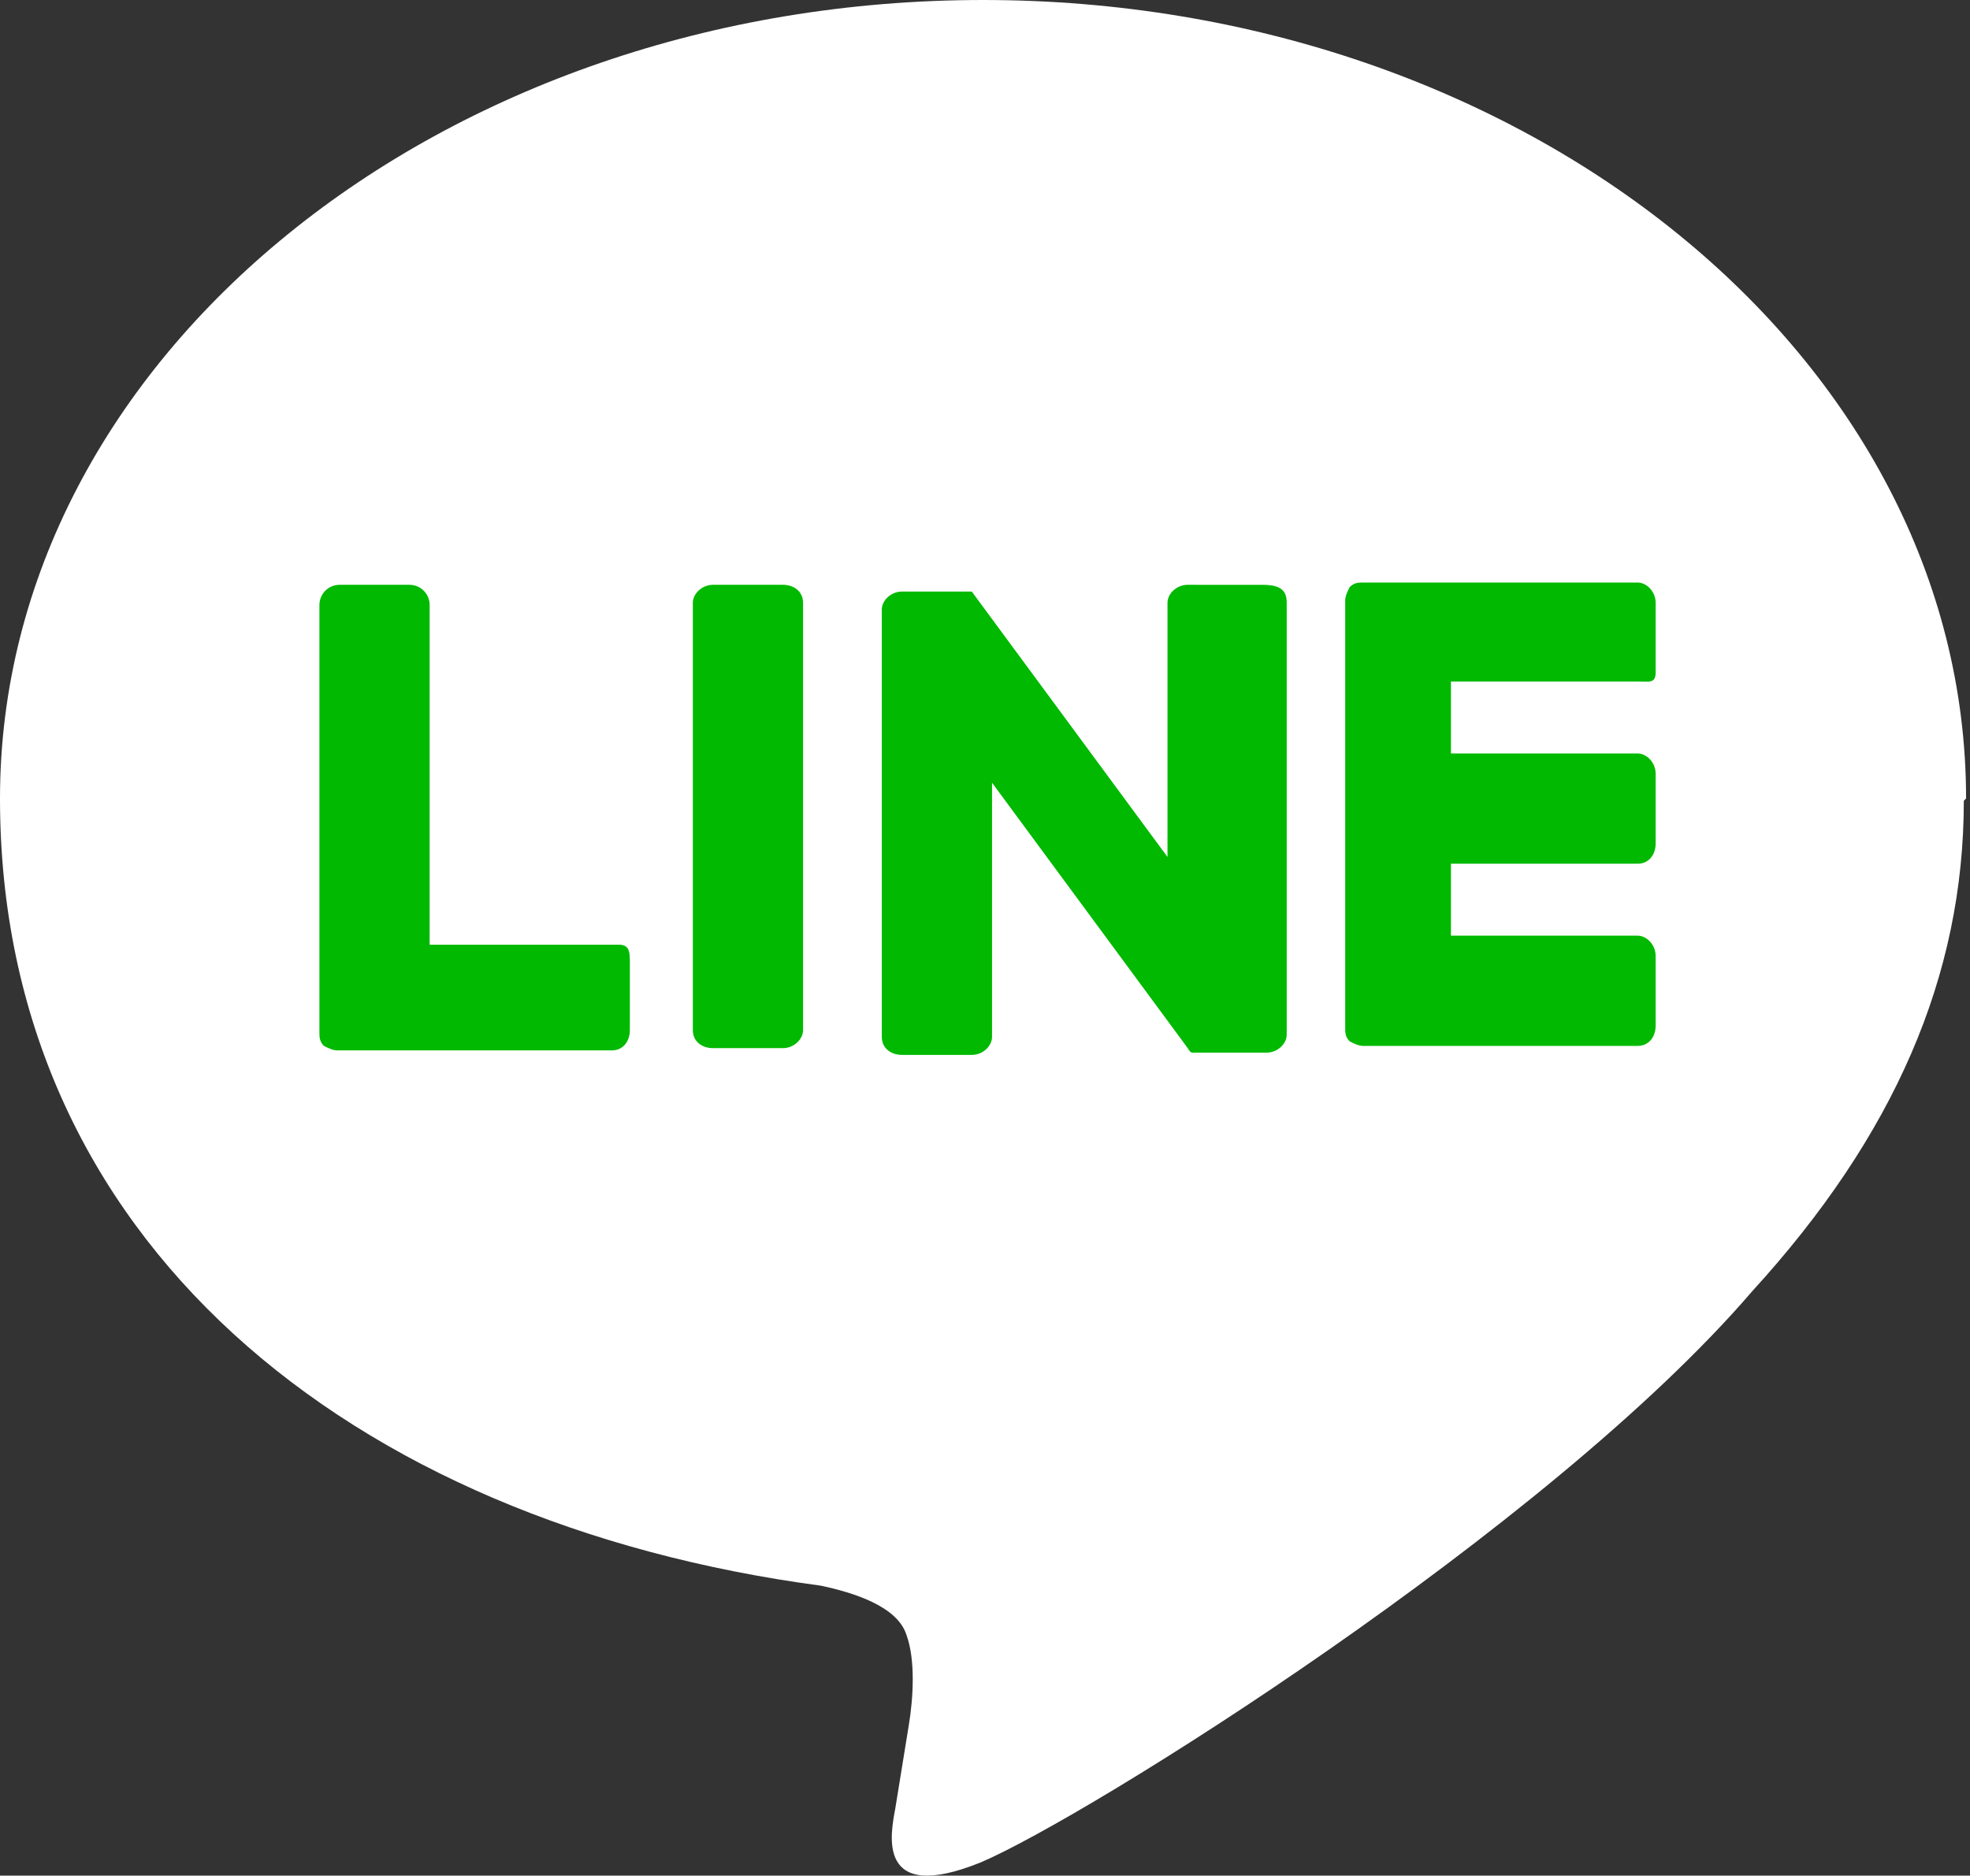
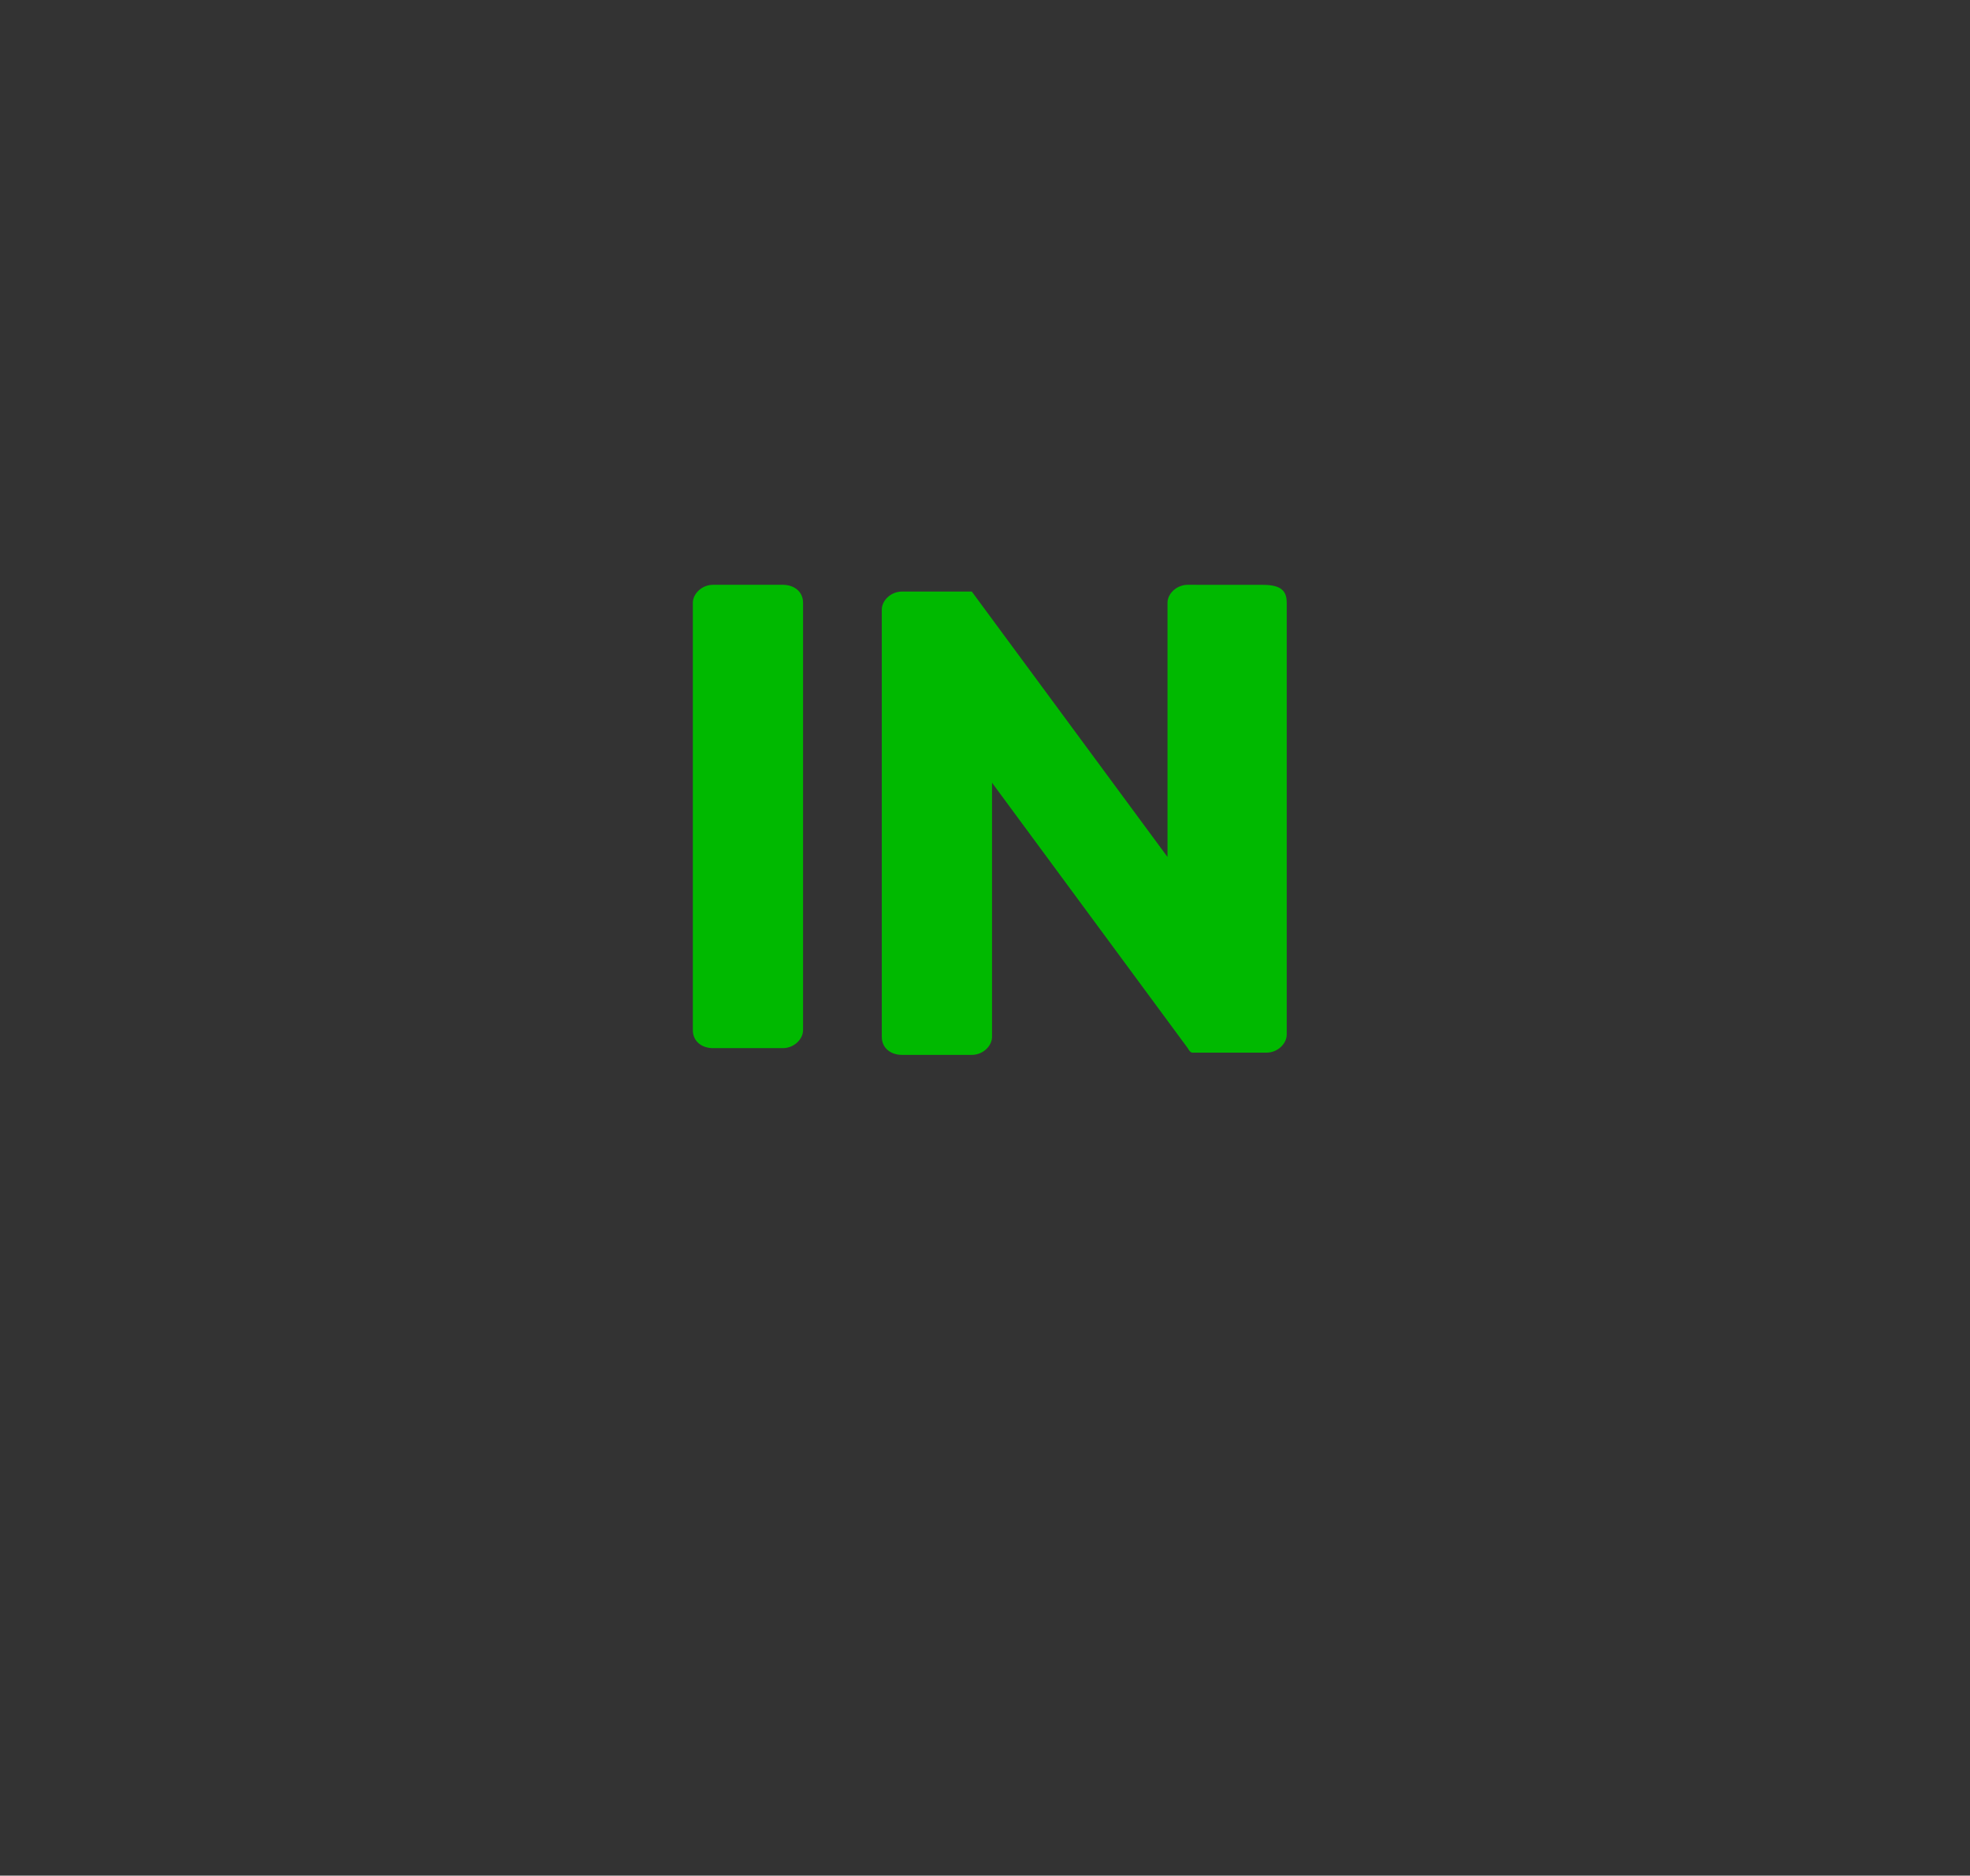
<svg xmlns="http://www.w3.org/2000/svg" width="293" height="279" viewBox="0 0 293 279" fill="none">
  <rect x="0" y="0" width="293" height="279" fill="#333333" stroke="none" />
-   <path d="M292.416 118.773C292.416 53.197 226.84 0 146.208 0C65.576 0 0 53.197 0 118.773C0 184.349 51.859 226.505 122.119 235.873C126.803 236.877 133.494 238.884 134.832 243.234C136.171 246.914 135.836 252.602 135.167 256.617C135.167 256.617 133.494 266.988 133.16 268.996C132.49 272.676 130.148 283.382 145.873 277.026C161.598 270.334 230.185 227.509 260.632 192.044C281.71 168.959 292.081 145.204 292.081 119.108" fill="white" />
  <path d="M116.43 86.989H106.058C104.385 86.989 103.047 88.327 103.047 89.665V153.234C103.047 154.907 104.385 155.911 106.058 155.911H116.43C118.103 155.911 119.441 154.572 119.441 153.234V89.665C119.441 87.993 118.103 86.989 116.43 86.989Z" fill="#00B900" />
  <path d="M187.838 86.996L176.654 86.989C174.981 86.989 173.643 88.327 173.643 89.665V127.472L144.535 87.993H134.163C132.491 87.993 131.152 89.331 131.152 90.669V154.238C131.152 155.911 132.491 156.914 134.163 156.914H144.535C146.208 156.914 147.546 155.576 147.546 154.238V116.431L176.654 155.911C176.654 155.911 176.989 156.58 177.323 156.58C177.323 156.58 177.658 156.58 177.992 156.58H188.364C190.037 156.58 191.375 155.241 191.375 153.903V89.665C191.375 88.042 190.706 86.989 187.838 86.996Z" fill="#00B900" />
-   <path d="M91.671 140.52H63.902V90C63.902 88.327 62.563 86.989 60.891 86.989H50.519C48.846 86.989 47.508 88.327 47.508 90V153.569C47.508 154.238 47.508 154.907 48.177 155.576C48.846 155.911 49.515 156.245 50.184 156.245H91.002C92.675 156.245 93.679 154.907 93.679 153.234V142.862C93.679 141.189 93.344 140.52 92.006 140.52" fill="#00B900" />
-   <path d="M243.569 101.375C245.241 101.375 246.245 101.71 246.245 100.037V89.665C246.245 87.992 244.907 86.654 243.569 86.654H202.751C202.082 86.654 201.413 86.654 200.743 87.323C200.409 87.992 200.074 88.661 200.074 89.33V152.899C200.074 153.568 200.074 154.237 200.743 154.906C201.413 155.241 202.082 155.576 202.751 155.576H243.569C245.241 155.576 246.245 154.237 246.245 152.564V142.193C246.245 140.52 244.907 139.182 243.569 139.182H215.799V128.475H243.569C245.241 128.475 246.245 127.137 246.245 125.464V115.092C246.245 113.42 244.907 112.081 243.569 112.081H215.799V101.375H243.569Z" fill="#00B900" />
</svg>